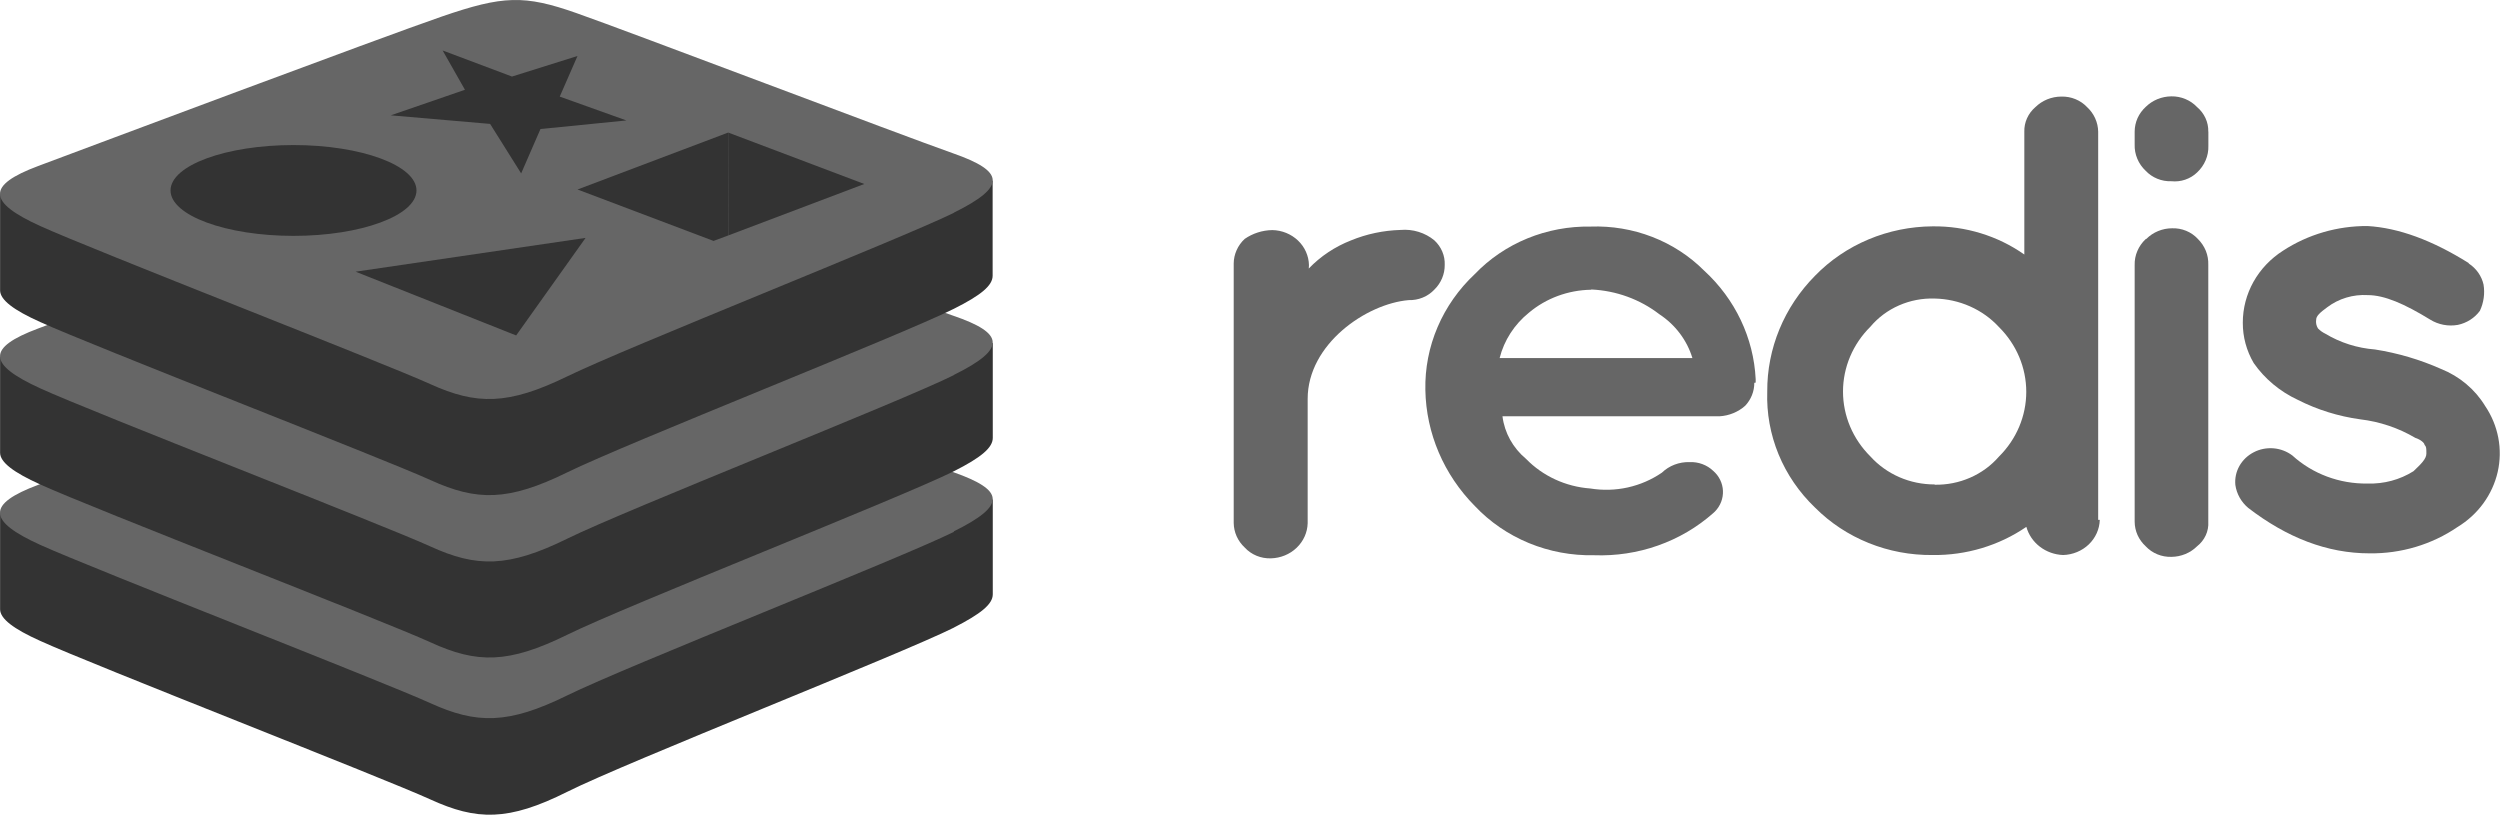
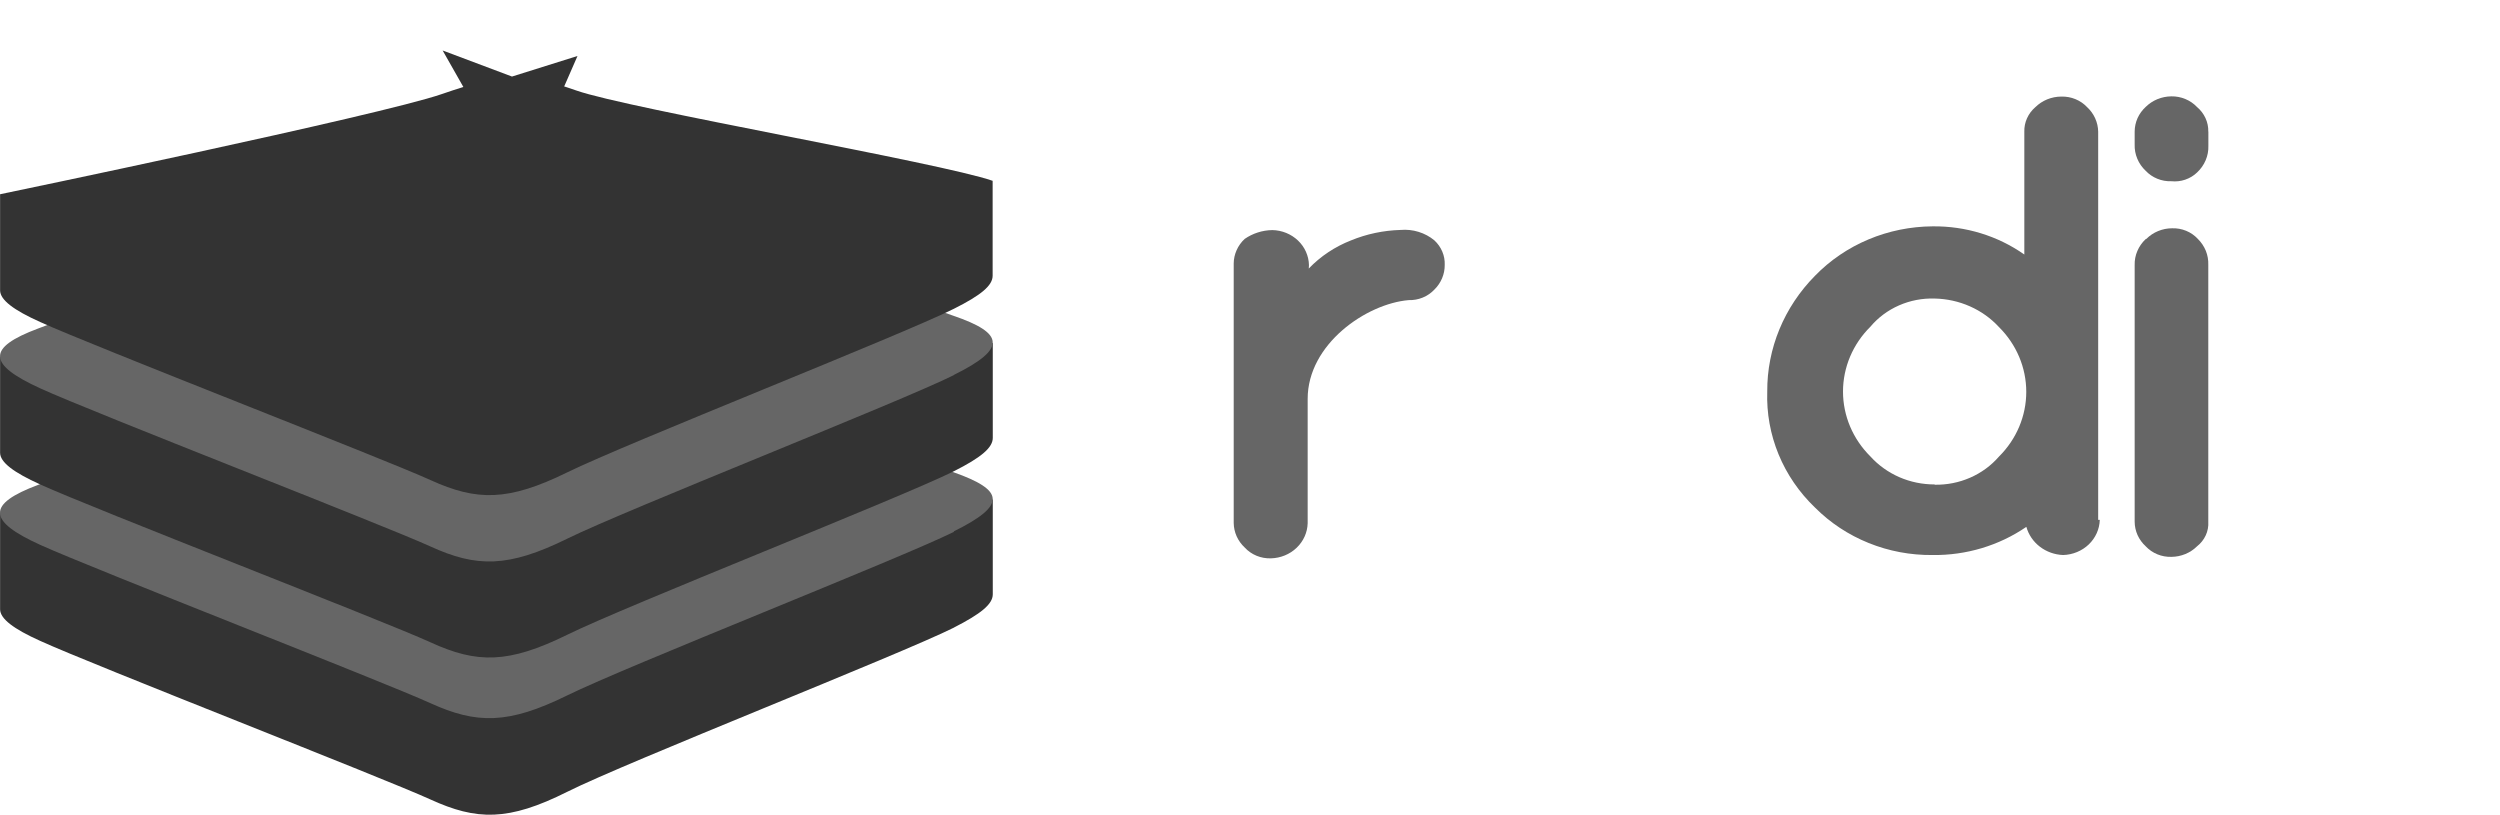
<svg xmlns="http://www.w3.org/2000/svg" width="89" height="29" viewBox="0 0 89 29" fill="none">
  <g clip-path="url(#clip0_7381_105397)">
    <path d="M33.958 22.344C32.075 23.287 22.303 27.131 20.198 28.186C18.093 29.242 16.966 29.212 15.319 28.459C13.673 27.706 3.31 23.674 1.432 22.816C0.486 22.391 0.003 22.028 0.003 21.689V18.269C0.003 18.269 13.54 15.459 15.725 14.701C17.91 13.944 18.665 13.925 20.521 14.577C22.378 15.228 33.506 17.149 35.343 17.786V21.157C35.343 21.509 34.921 21.85 33.958 22.342V22.344Z" fill="#333333" />
    <path d="M33.957 18.935C32.074 19.872 22.302 23.717 20.198 24.754C18.093 25.791 16.965 25.781 15.319 25.031C13.673 24.28 3.31 20.249 1.431 19.397C-0.447 18.545 -0.483 17.949 1.359 17.261C3.201 16.573 13.54 12.7 15.725 11.938C17.909 11.176 18.665 11.16 20.521 11.813C22.377 12.467 32.108 16.164 33.935 16.808C35.763 17.452 35.847 17.981 33.957 18.916V18.935Z" fill="#666666" />
    <path d="M33.958 16.776C32.075 17.716 22.303 21.558 20.198 22.595C18.093 23.632 16.975 23.623 15.329 22.868C13.683 22.113 3.31 18.104 1.432 17.247C0.486 16.818 0.003 16.458 0.003 16.116V12.708C0.003 12.708 13.54 9.888 15.725 9.131C17.91 8.373 18.665 8.353 20.521 9.013C22.378 9.674 33.506 11.576 35.343 12.218V15.589C35.343 15.94 34.921 16.291 33.958 16.776Z" fill="#333333" />
    <path d="M33.957 13.354C32.074 14.296 22.303 18.138 20.198 19.175C18.093 20.212 16.965 20.205 15.319 19.452C13.673 18.699 3.31 14.684 1.432 13.825C-0.447 12.966 -0.48 12.382 1.359 11.694C3.199 11.005 13.54 7.124 15.725 6.383C17.909 5.641 18.665 5.595 20.521 6.239C22.377 6.884 32.108 10.613 33.935 11.239C35.763 11.864 35.847 12.414 33.957 13.347V13.354Z" fill="#666666" />
    <path d="M33.958 10.993C32.075 11.935 22.303 15.78 20.198 16.814C18.093 17.849 16.975 17.842 15.329 17.092C13.683 16.341 3.31 12.321 1.432 11.464C0.486 11.04 0.003 10.677 0.003 10.335V6.915C0.003 6.915 13.54 4.105 15.725 3.35C17.91 2.595 18.665 2.572 20.521 3.223C22.378 3.874 33.501 5.795 35.338 6.437V9.809C35.343 10.164 34.921 10.511 33.958 10.993Z" fill="#333333" />
-     <path d="M33.957 7.578C32.074 8.501 22.302 12.369 20.198 13.397C18.093 14.424 16.965 14.422 15.319 13.674C13.673 12.925 3.31 8.901 1.431 8.046C-0.447 7.192 -0.483 6.599 1.359 5.91C3.201 5.222 13.54 1.343 15.725 0.59C17.909 -0.162 18.665 -0.186 20.521 0.466C22.377 1.117 32.108 4.818 33.935 5.46C35.763 6.102 35.847 6.636 33.957 7.571V7.578Z" fill="#666666" />
    <path d="M18.227 2.725L20.559 1.993L19.927 3.439L22.3 4.288L19.241 4.593L18.553 6.173L17.448 4.411L13.911 4.106L16.552 3.196L15.758 1.797L18.227 2.725Z" fill="#333333" />
    <path d="M18.375 11.942L12.659 9.672L20.847 8.469L18.375 11.942Z" fill="#333333" />
    <path d="M10.45 5.164C12.864 5.164 14.827 5.891 14.827 6.78C14.827 7.669 12.859 8.397 10.45 8.397C8.041 8.397 6.071 7.669 6.071 6.78C6.071 5.891 8.034 5.164 10.45 5.164Z" fill="#333333" />
    <path d="M25.924 4.719L30.769 6.55L25.929 8.381L25.924 4.719Z" fill="#333333" />
    <path d="M25.923 4.719L25.928 8.381L25.402 8.577L20.56 6.746L25.923 4.719Z" fill="#333333" />
    <path d="M46.592 9.56C47.01 9.124 47.524 8.782 48.096 8.558C48.654 8.329 49.252 8.203 49.858 8.186C50.075 8.167 50.294 8.19 50.501 8.254C50.709 8.318 50.901 8.421 51.065 8.558C51.187 8.671 51.283 8.807 51.346 8.958C51.41 9.109 51.439 9.271 51.432 9.433C51.435 9.759 51.303 10.074 51.065 10.308C50.95 10.431 50.809 10.528 50.651 10.593C50.493 10.658 50.322 10.689 50.15 10.684C48.644 10.812 46.553 12.248 46.553 14.199V18.628C46.544 18.957 46.403 19.269 46.159 19.502C45.916 19.734 45.589 19.868 45.245 19.877C45.069 19.883 44.894 19.851 44.733 19.785C44.571 19.718 44.427 19.618 44.311 19.491C44.189 19.377 44.091 19.241 44.024 19.091C43.957 18.941 43.922 18.78 43.92 18.616V9.38C43.921 9.216 43.957 9.055 44.024 8.905C44.091 8.755 44.188 8.619 44.311 8.505C44.597 8.307 44.94 8.197 45.294 8.191C45.637 8.197 45.965 8.331 46.209 8.563C46.452 8.795 46.592 9.109 46.599 9.438L46.592 9.56Z" fill="#666666" />
-     <path d="M62.453 13.629C62.455 13.931 62.339 14.222 62.128 14.446C61.877 14.668 61.554 14.801 61.213 14.82H53.488C53.561 15.407 53.86 15.947 54.326 16.335C54.923 16.949 55.74 17.326 56.614 17.39C57.057 17.462 57.51 17.45 57.948 17.353C58.385 17.256 58.798 17.077 59.163 16.827C59.291 16.703 59.445 16.606 59.614 16.541C59.783 16.477 59.964 16.446 60.146 16.451C60.302 16.444 60.458 16.468 60.604 16.522C60.75 16.576 60.883 16.659 60.993 16.765C61.096 16.855 61.18 16.964 61.239 17.086C61.298 17.207 61.331 17.339 61.337 17.473C61.343 17.606 61.321 17.74 61.273 17.866C61.225 17.992 61.151 18.107 61.056 18.206C61.037 18.226 61.015 18.245 60.993 18.265C60.423 18.77 59.755 19.163 59.026 19.42C58.298 19.678 57.523 19.795 56.747 19.766C55.95 19.783 55.159 19.635 54.427 19.333C53.695 19.031 53.04 18.582 52.506 18.016C51.399 16.898 50.77 15.423 50.743 13.883C50.727 13.116 50.874 12.354 51.178 11.644C51.481 10.934 51.933 10.291 52.506 9.754C53.028 9.21 53.665 8.778 54.375 8.487C55.085 8.196 55.852 8.053 56.624 8.066C57.375 8.039 58.123 8.164 58.82 8.434C59.517 8.704 60.145 9.112 60.665 9.632C61.773 10.647 62.43 12.031 62.502 13.497V13.62L62.453 13.629ZM56.636 10.315C55.824 10.329 55.042 10.617 54.432 11.13C53.912 11.549 53.546 12.115 53.387 12.747H60.25C60.057 12.112 59.641 11.56 59.072 11.186C58.384 10.656 57.539 10.348 56.658 10.306" fill="#666666" />
    <path d="M74.752 18.507C74.743 18.836 74.603 19.149 74.36 19.382C74.117 19.614 73.79 19.749 73.447 19.759C73.145 19.747 72.856 19.644 72.62 19.463C72.385 19.283 72.216 19.035 72.138 18.756C71.166 19.423 69.996 19.774 68.8 19.759C68.019 19.767 67.244 19.622 66.524 19.331C65.805 19.041 65.155 18.612 64.616 18.071C64.052 17.531 63.61 16.886 63.317 16.175C63.025 15.465 62.888 14.705 62.914 13.942C62.904 12.408 63.514 10.93 64.616 9.816C65.151 9.265 65.799 8.825 66.518 8.523C67.237 8.221 68.014 8.063 68.8 8.058C69.973 8.044 71.12 8.395 72.066 9.061V4.689C72.061 4.525 72.094 4.362 72.162 4.21C72.23 4.059 72.331 3.924 72.459 3.814C72.58 3.696 72.724 3.601 72.883 3.536C73.042 3.472 73.213 3.438 73.386 3.438C73.558 3.434 73.729 3.465 73.887 3.53C74.045 3.595 74.186 3.692 74.301 3.814C74.424 3.928 74.522 4.064 74.589 4.214C74.657 4.364 74.693 4.526 74.695 4.689V18.507H74.752ZM68.874 17.256C69.309 17.264 69.741 17.179 70.136 17.006C70.532 16.834 70.882 16.578 71.16 16.258C71.786 15.638 72.135 14.81 72.135 13.949C72.135 13.088 71.786 12.26 71.16 11.64C70.873 11.329 70.522 11.079 70.128 10.905C69.735 10.731 69.308 10.637 68.874 10.628C68.438 10.614 68.004 10.697 67.607 10.871C67.209 11.045 66.86 11.305 66.586 11.631C65.961 12.25 65.611 13.078 65.611 13.94C65.611 14.801 65.961 15.629 66.586 16.249C66.87 16.563 67.221 16.814 67.616 16.987C68.011 17.159 68.441 17.247 68.874 17.246" fill="#666666" />
    <path d="M78.618 4.686V5.189C78.624 5.366 78.591 5.542 78.521 5.706C78.452 5.87 78.347 6.018 78.215 6.141C78.096 6.255 77.953 6.342 77.794 6.396C77.636 6.45 77.467 6.469 77.3 6.452C77.129 6.458 76.958 6.428 76.8 6.363C76.643 6.299 76.502 6.203 76.387 6.081C76.257 5.959 76.155 5.813 76.088 5.651C76.02 5.49 75.988 5.317 75.994 5.143V4.681C75.995 4.518 76.03 4.356 76.097 4.205C76.165 4.055 76.264 3.919 76.387 3.806C76.506 3.689 76.647 3.595 76.804 3.53C76.961 3.466 77.129 3.432 77.3 3.43C77.472 3.427 77.642 3.46 77.8 3.526C77.958 3.591 78.099 3.689 78.215 3.811C78.344 3.92 78.447 4.055 78.516 4.206C78.586 4.357 78.619 4.521 78.615 4.686M76.412 8.503C76.53 8.385 76.672 8.29 76.829 8.226C76.986 8.161 77.155 8.127 77.326 8.127C77.498 8.121 77.67 8.152 77.828 8.217C77.986 8.282 78.127 8.38 78.241 8.503C78.365 8.625 78.462 8.77 78.527 8.928C78.591 9.087 78.621 9.256 78.615 9.427V18.573C78.626 18.739 78.595 18.904 78.525 19.057C78.455 19.209 78.349 19.343 78.215 19.448C78.096 19.566 77.955 19.659 77.798 19.724C77.641 19.788 77.473 19.823 77.302 19.824C77.13 19.829 76.959 19.798 76.801 19.733C76.643 19.668 76.502 19.571 76.387 19.448C76.264 19.335 76.165 19.199 76.097 19.049C76.03 18.898 75.995 18.737 75.994 18.573V9.436C75.989 9.264 76.022 9.094 76.09 8.935C76.157 8.776 76.259 8.632 76.387 8.512" fill="#666666" />
-     <path d="M87.89 9.382C88.158 9.558 88.345 9.826 88.414 10.13C88.466 10.448 88.421 10.774 88.283 11.067C88.096 11.321 87.816 11.499 87.499 11.566C87.158 11.626 86.807 11.559 86.516 11.379C85.601 10.818 84.887 10.506 84.295 10.506C83.773 10.474 83.257 10.629 82.847 10.94C82.586 11.13 82.456 11.254 82.456 11.379C82.438 11.488 82.461 11.599 82.521 11.693C82.596 11.77 82.684 11.833 82.782 11.88C83.315 12.201 83.921 12.393 84.549 12.441C85.362 12.569 86.153 12.802 86.9 13.134C87.559 13.397 88.11 13.86 88.469 14.45C88.702 14.794 88.862 15.179 88.939 15.583C89.016 15.986 89.009 16.4 88.918 16.801C88.826 17.202 88.653 17.581 88.408 17.918C88.163 18.254 87.851 18.541 87.489 18.761C86.575 19.386 85.475 19.715 84.351 19.699C82.847 19.699 81.411 19.138 80.037 18.082C79.787 17.872 79.625 17.583 79.579 17.267C79.556 17.033 79.606 16.798 79.721 16.591C79.837 16.384 80.014 16.214 80.23 16.102C80.445 15.989 80.691 15.94 80.936 15.96C81.18 15.98 81.413 16.069 81.606 16.214C82.328 16.871 83.29 17.23 84.286 17.214C84.865 17.233 85.436 17.08 85.92 16.775C86.181 16.526 86.379 16.339 86.379 16.15C86.379 15.96 86.379 15.9 86.314 15.838C86.314 15.773 86.181 15.651 85.985 15.588C85.388 15.236 84.719 15.01 84.023 14.928C83.246 14.821 82.495 14.587 81.802 14.235C81.167 13.939 80.626 13.488 80.233 12.926C79.975 12.487 79.841 11.991 79.844 11.488C79.843 10.98 79.974 10.479 80.224 10.032C80.475 9.584 80.838 9.203 81.28 8.922C82.166 8.345 83.214 8.04 84.286 8.047C85.386 8.112 86.574 8.546 87.88 9.361" fill="#666666" />
  </g>
  <defs>
    <clipPath id="clip0_7381_105397">
      <rect width="89" height="29" fill="white" />
    </clipPath>
  </defs>
</svg>